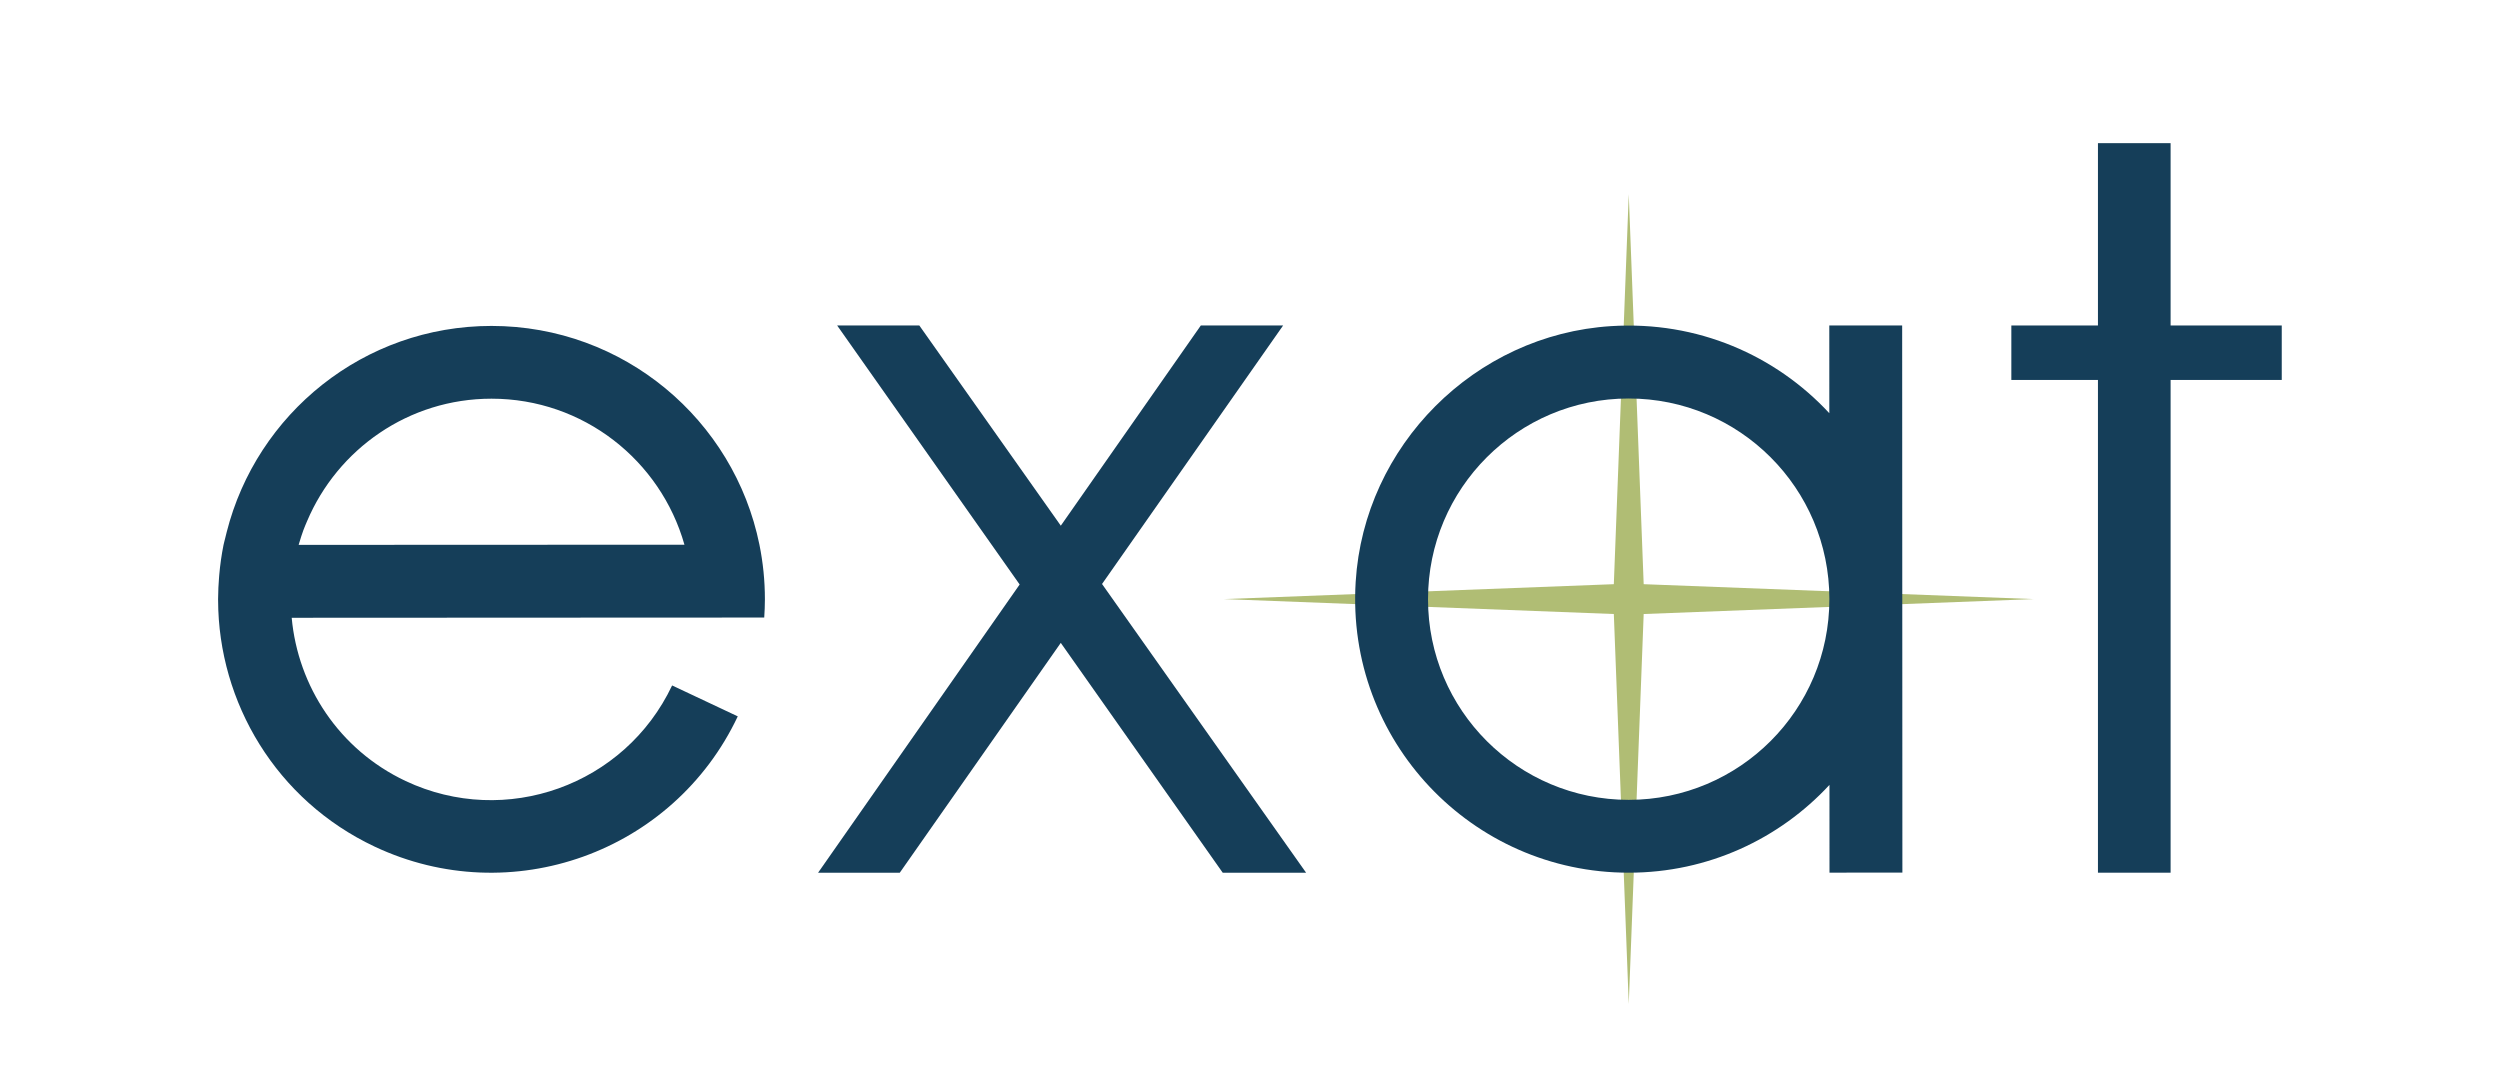
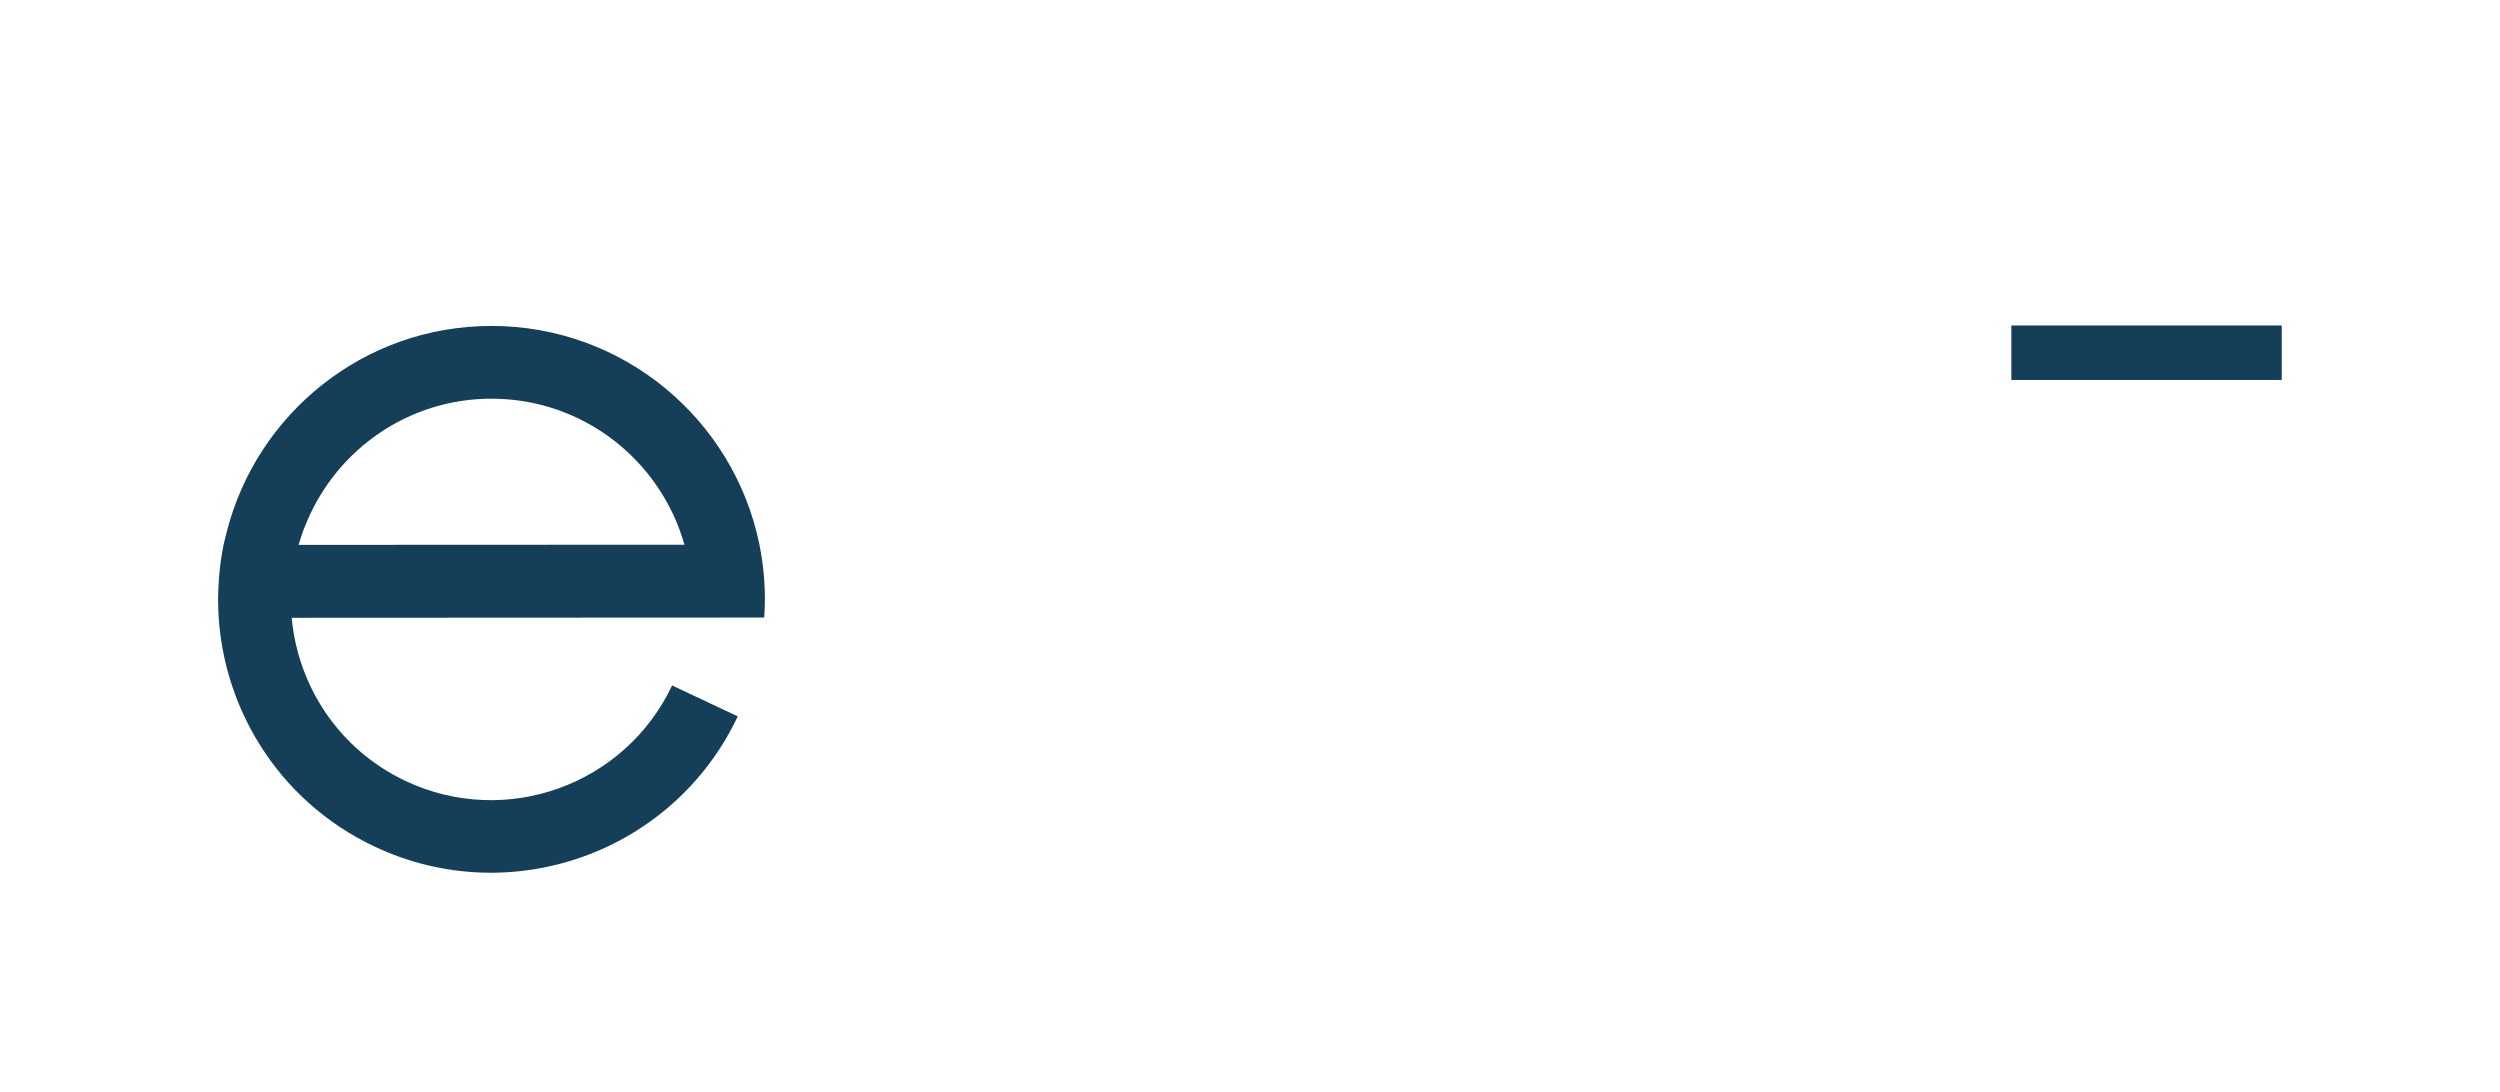
<svg xmlns="http://www.w3.org/2000/svg" version="1.1" id="Capa_1" x="0px" y="0px" viewBox="0 0 899.2 392.83" style="enable-background:new 0 0 899.2 392.83;" xml:space="preserve">
  <style type="text/css">
	.st0{fill:#B0BD74;}
	.st1{fill:#153E59;}
</style>
  <g>
-     <polygon class="st0" points="591.2,220.85 731.46,215.48 591.2,210.12 585.83,69.86 580.46,210.12 440.21,215.48 580.46,220.85    585.83,361.11  " />
-     <path class="st1" d="M684.25,313.86l-0.08-196.8l-26.21,0.01l0.01,31.55c-19.29-20.81-47.46-33.27-78.49-31.32   c-49,3.07-88.85,42.97-91.87,91.97c-3.52,57.18,41.83,104.65,98.24,104.62c28.53-0.01,54.21-12.18,72.17-31.58l0.01,31.55   c0,0,0.01,0.01,0.01,0.01L684.25,313.86z M585.84,287.69c-39.87,0.02-72.2-32.29-72.21-72.15s32.29-72.2,72.15-72.21   c39.87-0.02,72.2,32.29,72.21,72.15l0,0C658.01,255.34,625.71,287.67,585.84,287.69z" />
    <path class="st1" d="M248.62,222.13l26.26-0.01c0.14-2.17,0.24-4.35,0.24-6.56c0-6.73-0.68-13.3-1.97-19.65   c-9.11-44.89-48.79-78.68-96.37-78.68c-45.96,0-84.47,31.57-95.25,74.18c-0.19,0.73-0.37,1.46-0.54,2.19   c-0.18,0.8-0.43,1.58-0.59,2.39c-0.71,3.53-1.22,7.14-1.54,10.8c-0.04,0.39-0.06,0.79-0.09,1.18c-0.09,1.13-0.17,2.25-0.22,3.39   c-0.03,0.76-0.04,1.53-0.06,2.29c-0.01,0.64-0.05,1.28-0.05,1.92c0,0.13,0.01,0.25,0.01,0.38c0.11,36.71,20.89,71.87,56.31,88.56   c49.01,23.1,107.46,2.13,130.6-46.85l-23.61-11.12c-17,35.93-59.89,51.32-95.86,34.37c-23.96-11.3-38.73-34.11-40.97-58.71h0.03   L248.62,222.13z M176.79,143.4c33.04,0,60.82,22.23,69.39,52.52l-138.76,0.06c0.09-0.3,0.18-0.6,0.27-0.9   c0.43-1.45,0.89-2.89,1.4-4.3c0.42-1.13,0.9-2.25,1.38-3.37C121.44,161.56,146.95,143.4,176.79,143.4z" />
    <g>
-       <path class="st1" d="M301.11,117.07h29.55l50.89,72.01l50.36-72.01h29.6l-65.13,92.98l73.4,103.85h-29.99l-58.25-82.67    l-57.91,82.67h-29.38l72.5-103.67L301.11,117.07z" />
-     </g>
+       </g>
    <g>
-       <rect x="754.59" y="51.49" class="st1" width="26.13" height="262.4" />
      <polygon class="st1" points="723.44,117.07 723.44,130.13 723.44,136.66 820.7,136.66 820.7,130.13 820.7,117.07   " />
    </g>
  </g>
</svg>